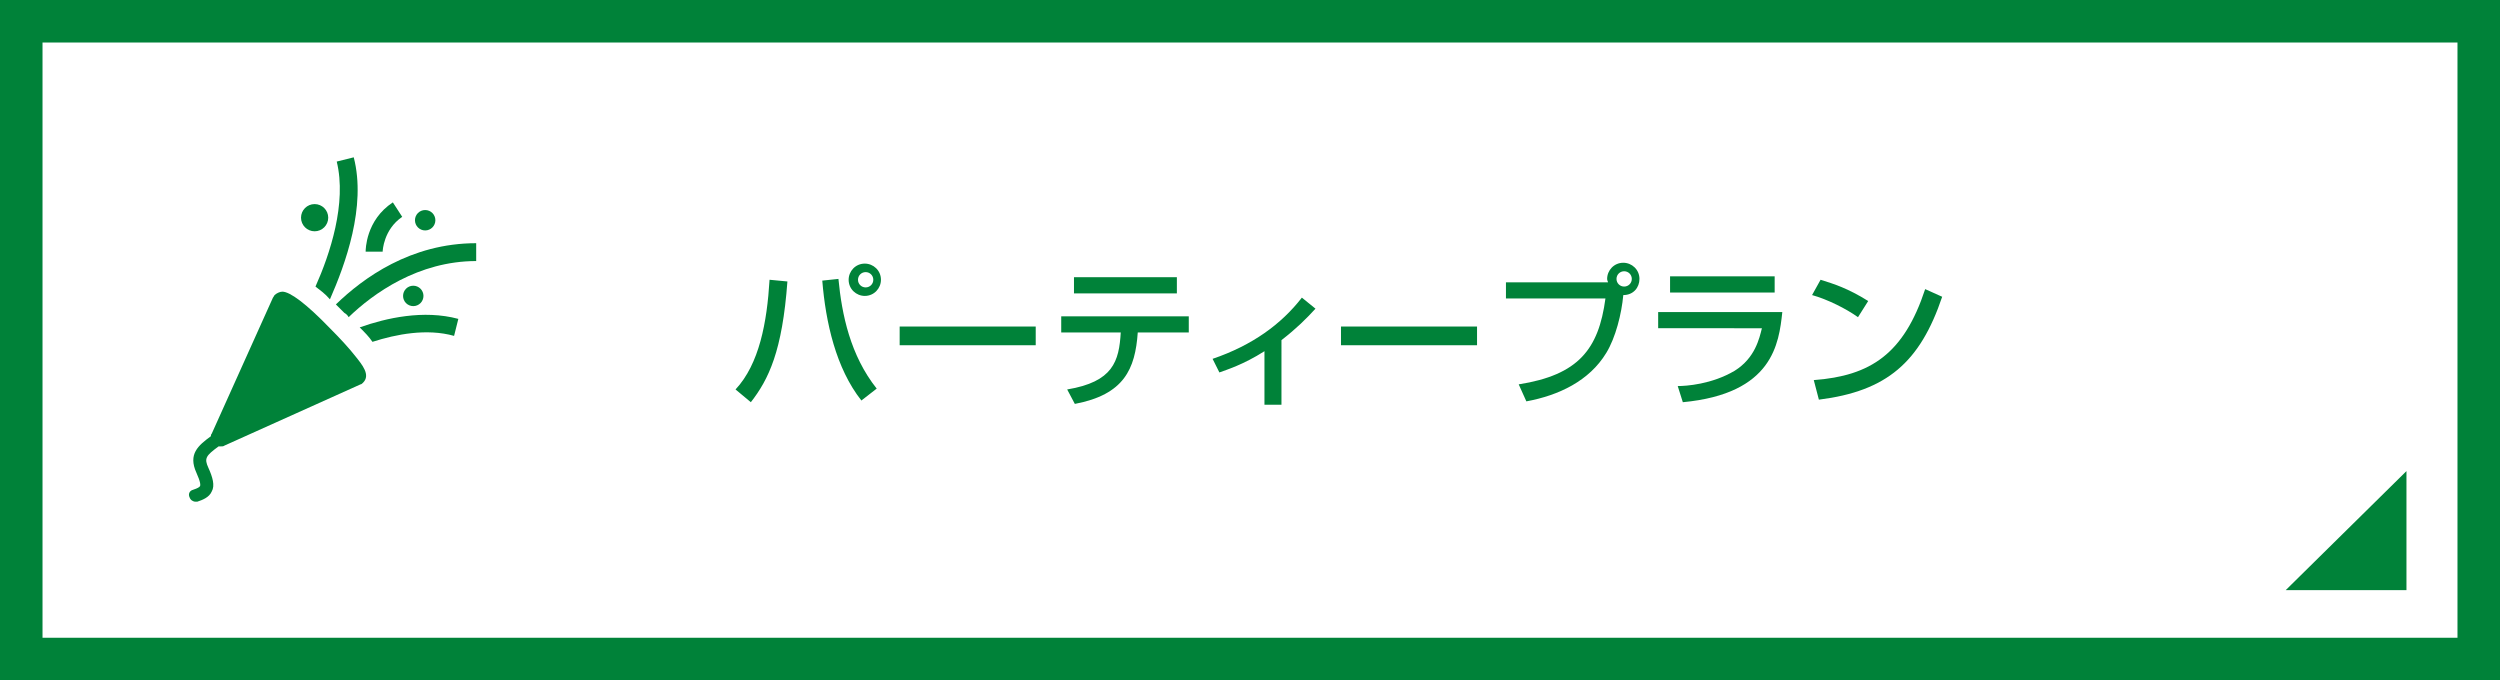
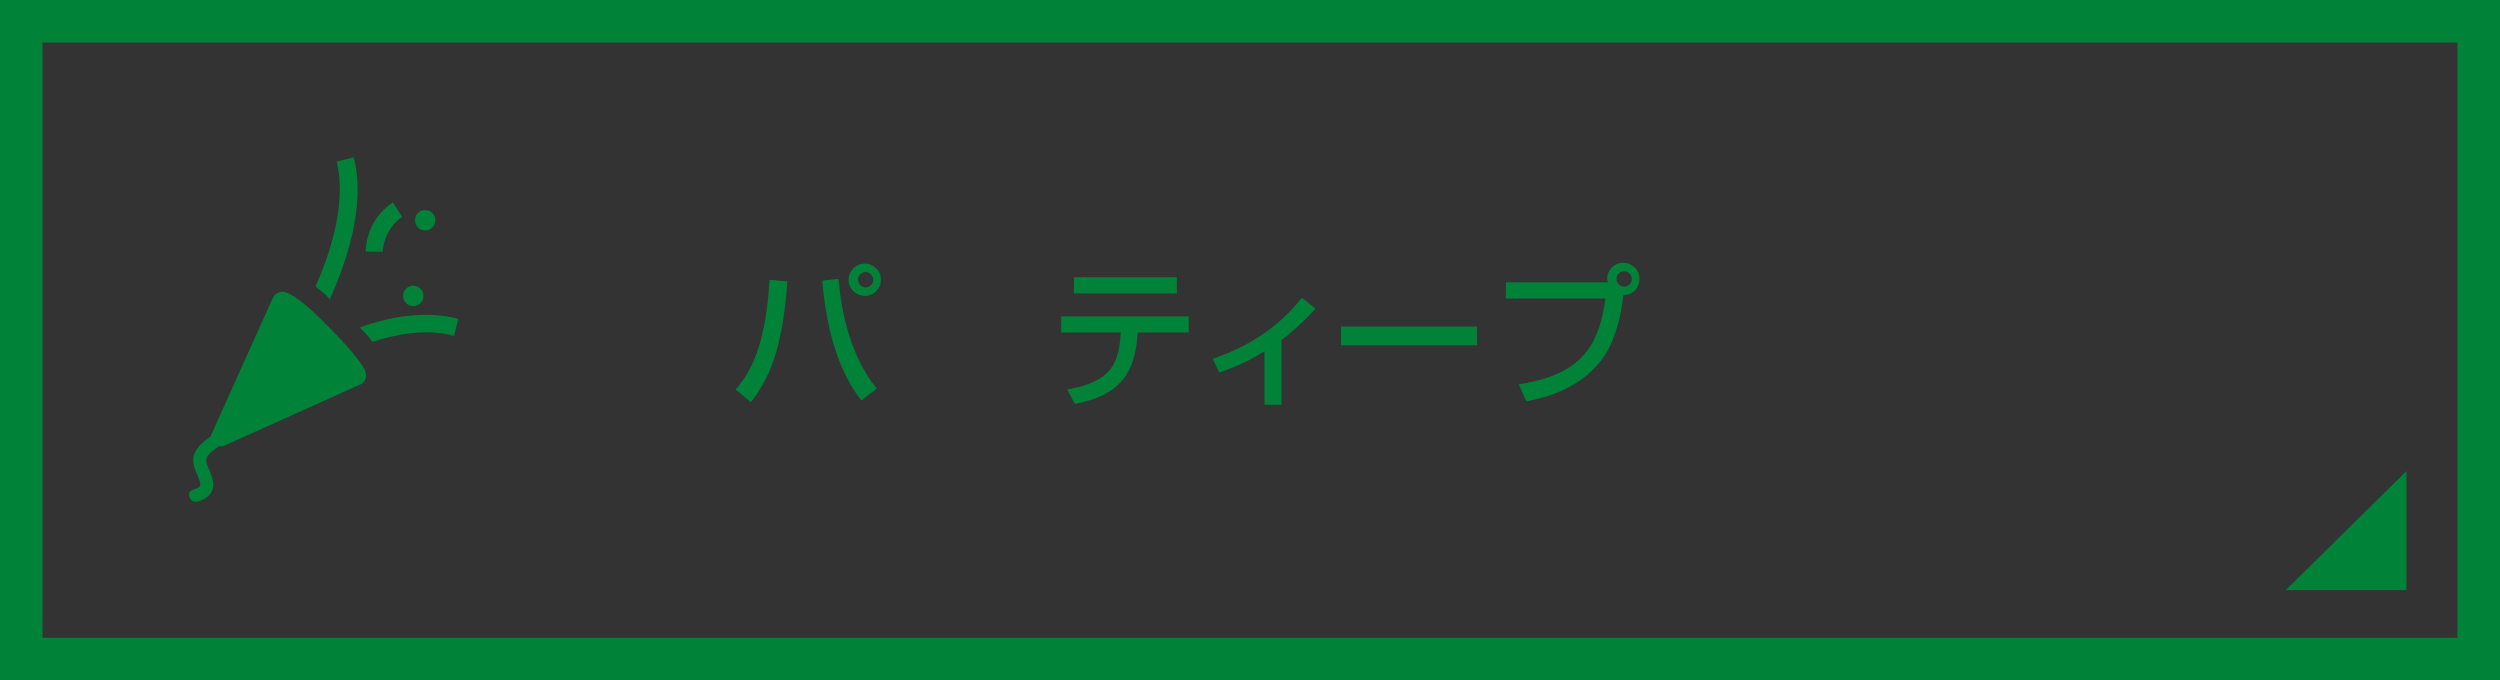
<svg xmlns="http://www.w3.org/2000/svg" version="1.1" id="レイヤー_2" x="0px" y="0px" viewBox="0 0 294 80" style="enable-background:new 0 0 294 80;" xml:space="preserve">
  <rect x="0" y="0" width="294" height="80" fill="#333333" stroke="none" />
  <style type="text/css">
	.st0{fill:#FFFFFF;}
	.st1{fill:#008239;}
</style>
  <g>
    <g>
-       <rect x="2.5" y="2.5" class="st0" width="289" height="75" />
      <path class="st1" d="M289,5v70H5V5H289 M294,0H0v80h294V0L294,0z" />
    </g>
    <polygon class="st1" points="283,69.4 268.8,69.4 283,55.4  " />
    <g>
      <g>
        <path class="st1" d="M86.5,45.8c2.8-3,3.7-7.9,4-12.9l2.1,0.2c-0.6,8.2-2.2,11.5-4.3,14.2L86.5,45.8z M98.6,32.8     c0.4,4.2,1.4,9,4.5,12.9l-1.8,1.4c-3-3.8-4.2-9.2-4.6-14.1L98.6,32.8z M103.6,32.9c0,1-0.8,1.9-1.9,1.9c-1,0-1.9-0.8-1.9-1.9     c0-1,0.8-1.9,1.9-1.9C102.7,31,103.6,31.8,103.6,32.9z M100.9,32.9c0,0.5,0.4,0.9,0.9,0.9c0.5,0,0.9-0.4,0.9-0.9     c0-0.5-0.4-0.9-0.9-0.9C101.3,32,100.9,32.4,100.9,32.9z" />
-         <path class="st1" d="M121.8,38.4v2.2h-16v-2.2H121.8z" />
+         <path class="st1" d="M121.8,38.4v2.2h-16H121.8z" />
        <path class="st1" d="M139.8,37.2v1.9h-6c-0.3,4.3-1.6,7.3-7.4,8.4l-0.9-1.7c5.4-0.9,6.1-3.3,6.3-6.7h-7v-1.9H139.8z M138.4,32.6     v1.9h-12.1v-1.9H138.4z" />
        <path class="st1" d="M150.6,47.6h-1.9v-6.3c-2.5,1.6-4.5,2.2-5.3,2.5l-0.8-1.6c4.7-1.6,8.1-4.1,10.5-7.2l1.6,1.3     c-1.1,1.2-2.2,2.3-4,3.7V47.6z" />
        <path class="st1" d="M173.7,38.4v2.2h-16v-2.2H173.7z" />
        <path class="st1" d="M178.6,45.2c7-1.1,9.4-4.1,10.2-10.1h-11.7v-1.9h12c0-0.1-0.1-0.2-0.1-0.4c0-1,0.8-1.9,1.9-1.9     c1,0,1.9,0.8,1.9,1.9c0,1-0.7,1.9-1.9,1.9c-0.2,2.2-0.9,5-2,6.8c-2,3.3-5.6,5-9.4,5.7L178.6,45.2z M190.1,32.8     c0,0.5,0.4,0.9,0.9,0.9c0.5,0,0.9-0.4,0.9-0.9c0-0.5-0.4-0.9-0.9-0.9C190.5,31.9,190.1,32.3,190.1,32.8z" />
-         <path class="st1" d="M209.6,36.7c-0.4,3.7-1.1,9.6-11.7,10.6l-0.6-1.9c1,0,4-0.2,6.7-1.8c2.4-1.5,2.9-3.8,3.2-5H195v-1.9H209.6z      M208.7,32.5v1.9h-12.3v-1.9H208.7z" />
-         <path class="st1" d="M218.5,37.3c-1.4-1-3.6-2.1-5.4-2.6l1-1.8c1.6,0.5,3.2,1,5.6,2.5L218.5,37.3z M213.3,44.7     c6.7-0.5,10.6-3.1,13.1-10.7l2,0.9c-2.6,7.7-6.5,11.1-14.5,12.1L213.3,44.7z" />
      </g>
    </g>
    <g>
      <path class="st1" d="M45,29.6l-1,0h-1c0-0.2,0-3.7,3.2-5.8l1.1,1.7C45.1,27,45,29.5,45,29.6z" />
-       <circle class="st1" cx="37" cy="25.6" r="1.6" />
      <circle class="st1" cx="50" cy="25.9" r="1.2" />
      <circle class="st1" cx="48.6" cy="34.8" r="1.2" />
      <path class="st1" d="M37.1,33.7c1.7-3.8,3.7-9.8,2.5-14.7l2-0.5c1.5,5.8-1,12.6-2.8,16.7C38.2,34.5,37.6,34.1,37.1,33.7z" />
-       <path class="st1" d="M40.5,36.8c-0.4-0.4-0.7-0.7-1-1c3.2-3.1,8.8-7.2,16.5-7.2v2.1c-6.8,0-12.1,3.8-15,6.6    C40.9,37.1,40.7,36.9,40.5,36.8z" />
      <path class="st1" d="M53.9,37.5l-0.5,2c-3.2-0.9-6.8-0.2-9.6,0.7c-0.4-0.6-0.9-1.1-1.5-1.7C45.4,37.4,49.8,36.4,53.9,37.5z" />
      <path class="st1" d="M22.7,57.6c0.6-0.2,0.7-0.3,0.8-0.4c0.1-0.1,0.1-0.5-0.4-1.6c-1-2.2,0.2-3.2,1.7-4.3c0-0.1,0-0.2,0.1-0.3    l7.2-16c0.1-0.1,0.1-0.2,0.2-0.3c0.2-0.2,0.6-0.4,0.9-0.4c0.9,0,2.8,1.4,5.6,4.3c1.2,1.2,2.3,2.4,3,3.3c0.8,1,1.8,2.2,0.9,3.1    c-0.1,0.1-0.2,0.2-0.3,0.2l-16,7.2c-0.1,0.1-0.3,0.1-0.5,0.1c-0.1,0-0.1,0-0.2,0c-1.5,1.1-1.7,1.4-1.2,2.5    c0.5,1.1,0.8,2.1,0.4,2.8c-0.3,0.7-1.1,1-1.7,1.2c-0.1,0-0.1,0-0.2,0c-0.3,0-0.6-0.2-0.7-0.5C22.1,58.1,22.3,57.7,22.7,57.6z" />
    </g>
  </g>
</svg>